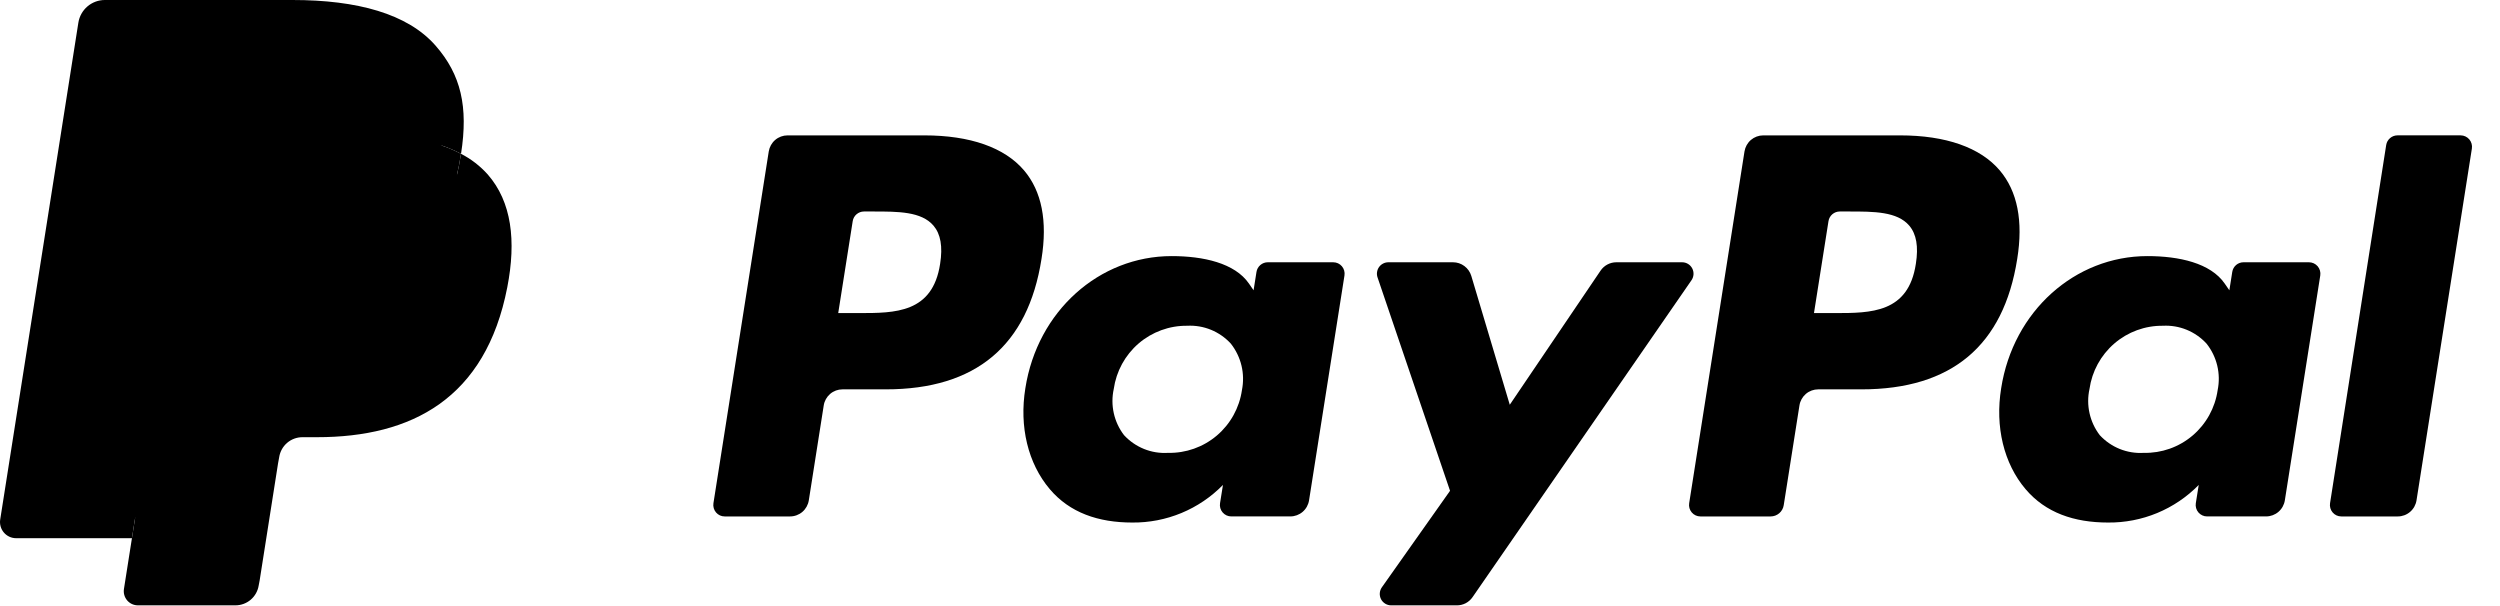
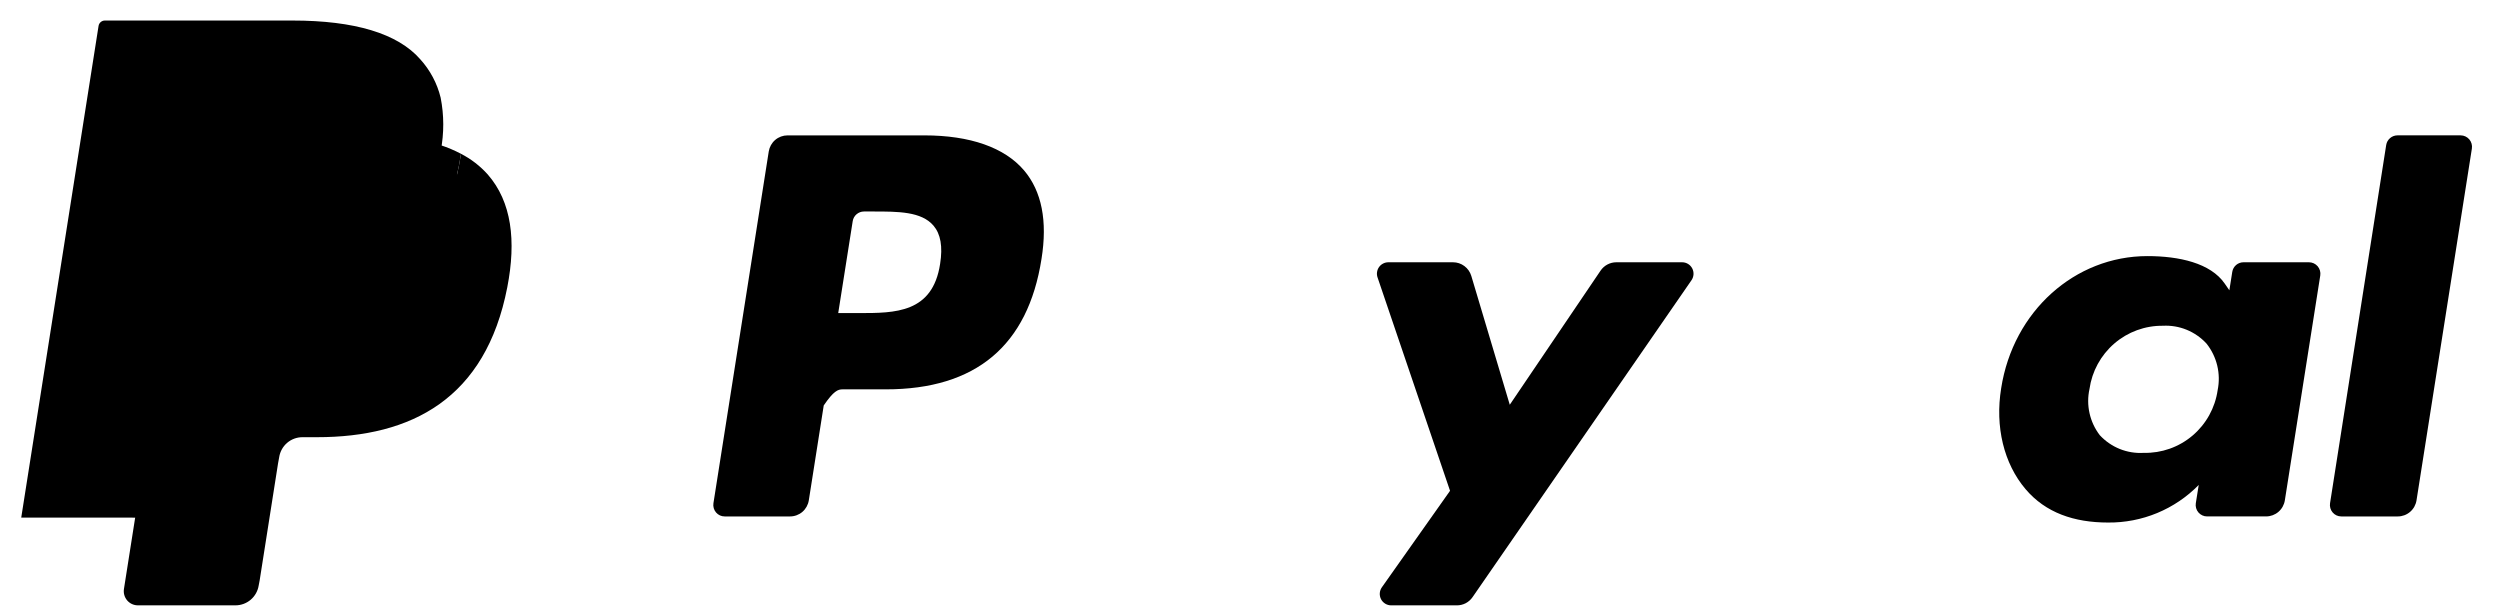
<svg xmlns="http://www.w3.org/2000/svg" width="132" height="32" viewBox="0 0 132 32" fill="none">
-   <path d="M48.805 7.148H41.582C41.343 7.148 41.112 7.233 40.93 7.389C40.748 7.545 40.628 7.761 40.59 7.997L37.669 26.572C37.656 26.658 37.661 26.746 37.685 26.83C37.708 26.914 37.75 26.991 37.807 27.058C37.863 27.124 37.934 27.177 38.013 27.214C38.092 27.25 38.178 27.269 38.265 27.268H41.713C41.952 27.268 42.184 27.183 42.366 27.027C42.547 26.871 42.668 26.655 42.705 26.418L43.493 21.408C43.529 21.171 43.65 20.955 43.831 20.799C44.013 20.643 44.244 20.558 44.483 20.558H46.77C51.528 20.558 54.274 18.249 54.991 13.673C55.314 11.671 55.005 10.099 54.07 8.997C53.043 7.788 51.222 7.148 48.805 7.148ZM49.638 13.932C49.243 16.531 47.263 16.531 45.348 16.531H44.258L45.023 11.677C45.045 11.535 45.117 11.405 45.227 11.312C45.336 11.219 45.474 11.167 45.617 11.167H46.117C47.421 11.167 48.652 11.167 49.288 11.913C49.667 12.358 49.783 13.019 49.638 13.932H49.638Z" fill="black" />
-   <path d="M70.395 13.848H66.936C66.793 13.848 66.655 13.9 66.546 13.993C66.437 14.086 66.364 14.216 66.342 14.358L66.189 15.328L65.947 14.976C65.198 13.886 63.528 13.522 61.862 13.522C58.04 13.522 54.775 16.425 54.139 20.497C53.809 22.529 54.279 24.471 55.428 25.826C56.482 27.072 57.99 27.59 59.784 27.59C60.675 27.599 61.557 27.428 62.38 27.087C63.203 26.746 63.948 26.241 64.572 25.605L64.418 26.568C64.404 26.655 64.409 26.743 64.432 26.827C64.456 26.911 64.497 26.989 64.554 27.055C64.61 27.122 64.68 27.175 64.759 27.212C64.838 27.248 64.924 27.267 65.011 27.267H68.127C68.366 27.267 68.597 27.182 68.779 27.026C68.961 26.87 69.081 26.654 69.118 26.417L70.988 14.545C71.001 14.459 70.997 14.371 70.973 14.287C70.95 14.203 70.909 14.126 70.852 14.059C70.796 13.993 70.726 13.94 70.647 13.903C70.568 13.867 70.482 13.848 70.395 13.848ZM65.574 20.599C65.439 21.534 64.968 22.387 64.249 22.997C63.53 23.607 62.613 23.932 61.672 23.911C61.239 23.938 60.807 23.868 60.405 23.706C60.004 23.544 59.643 23.295 59.349 22.976C59.086 22.634 58.902 22.239 58.808 21.818C58.714 21.397 58.714 20.96 58.806 20.539C58.938 19.605 59.404 18.752 60.117 18.137C60.831 17.523 61.742 17.19 62.682 17.2C63.112 17.177 63.542 17.25 63.941 17.413C64.34 17.577 64.698 17.827 64.989 18.145C65.258 18.487 65.45 18.884 65.551 19.307C65.652 19.731 65.66 20.172 65.574 20.599Z" fill="black" />
+   <path d="M48.805 7.148H41.582C41.343 7.148 41.112 7.233 40.93 7.389C40.748 7.545 40.628 7.761 40.59 7.997L37.669 26.572C37.656 26.658 37.661 26.746 37.685 26.83C37.708 26.914 37.75 26.991 37.807 27.058C37.863 27.124 37.934 27.177 38.013 27.214C38.092 27.25 38.178 27.269 38.265 27.268H41.713C41.952 27.268 42.184 27.183 42.366 27.027C42.547 26.871 42.668 26.655 42.705 26.418L43.493 21.408C44.013 20.643 44.244 20.558 44.483 20.558H46.77C51.528 20.558 54.274 18.249 54.991 13.673C55.314 11.671 55.005 10.099 54.07 8.997C53.043 7.788 51.222 7.148 48.805 7.148ZM49.638 13.932C49.243 16.531 47.263 16.531 45.348 16.531H44.258L45.023 11.677C45.045 11.535 45.117 11.405 45.227 11.312C45.336 11.219 45.474 11.167 45.617 11.167H46.117C47.421 11.167 48.652 11.167 49.288 11.913C49.667 12.358 49.783 13.019 49.638 13.932H49.638Z" fill="black" />
  <path d="M88.816 13.848H85.341C85.177 13.848 85.015 13.889 84.87 13.966C84.726 14.043 84.602 14.154 84.51 14.29L79.716 21.371L77.684 14.566C77.621 14.359 77.494 14.177 77.32 14.048C77.147 13.918 76.937 13.848 76.72 13.848H73.305C73.209 13.848 73.115 13.871 73.029 13.915C72.944 13.958 72.87 14.022 72.814 14.1C72.758 14.178 72.722 14.269 72.708 14.364C72.694 14.459 72.703 14.556 72.734 14.647L76.562 25.914L72.963 31.009C72.899 31.1 72.861 31.206 72.853 31.317C72.845 31.427 72.868 31.538 72.918 31.636C72.969 31.735 73.046 31.817 73.141 31.875C73.235 31.932 73.343 31.963 73.454 31.963H76.925C77.087 31.963 77.247 31.924 77.391 31.849C77.534 31.773 77.658 31.664 77.75 31.53L89.311 14.796C89.373 14.706 89.41 14.6 89.417 14.49C89.424 14.38 89.401 14.27 89.35 14.172C89.299 14.074 89.222 13.992 89.128 13.935C89.034 13.878 88.926 13.848 88.816 13.848Z" fill="black" />
-   <path d="M100.324 7.148H93.1C92.861 7.148 92.63 7.234 92.448 7.389C92.267 7.545 92.147 7.761 92.109 7.997L89.188 26.572C89.174 26.657 89.18 26.745 89.203 26.829C89.227 26.913 89.268 26.991 89.325 27.057C89.381 27.123 89.451 27.177 89.53 27.213C89.609 27.25 89.695 27.268 89.782 27.268H93.489C93.656 27.268 93.818 27.208 93.945 27.099C94.072 26.99 94.156 26.839 94.181 26.673L95.011 21.408C95.047 21.171 95.168 20.955 95.349 20.799C95.531 20.643 95.762 20.558 96.001 20.558H98.287C103.046 20.558 105.79 18.249 106.509 13.673C106.833 11.671 106.521 10.099 105.587 8.997C104.561 7.788 102.741 7.148 100.324 7.148ZM101.157 13.932C100.763 16.531 98.783 16.531 96.867 16.531H95.778L96.544 11.677C96.566 11.535 96.638 11.405 96.747 11.312C96.856 11.219 96.994 11.167 97.138 11.167H97.637C98.94 11.167 100.172 11.167 100.808 11.913C101.187 12.358 101.302 13.019 101.157 13.932Z" fill="black" />
  <path d="M121.913 13.848H118.457C118.313 13.848 118.175 13.899 118.066 13.992C117.957 14.086 117.885 14.216 117.863 14.358L117.71 15.328L117.467 14.976C116.718 13.886 115.05 13.522 113.383 13.522C109.561 13.522 106.297 16.425 105.662 20.497C105.332 22.529 105.8 24.471 106.949 25.826C108.005 27.072 109.511 27.59 111.306 27.59C112.196 27.599 113.079 27.428 113.901 27.087C114.724 26.746 115.469 26.241 116.093 25.605L115.939 26.568C115.925 26.655 115.93 26.743 115.954 26.827C115.977 26.911 116.019 26.989 116.076 27.056C116.132 27.122 116.203 27.176 116.282 27.212C116.361 27.249 116.447 27.268 116.535 27.267H119.649C119.888 27.267 120.119 27.182 120.301 27.026C120.483 26.87 120.603 26.654 120.64 26.417L122.51 14.545C122.523 14.459 122.518 14.371 122.494 14.287C122.47 14.203 122.428 14.125 122.372 14.059C122.315 13.993 122.245 13.94 122.166 13.903C122.086 13.867 122 13.848 121.913 13.848ZM117.092 20.599C116.958 21.534 116.487 22.387 115.768 22.997C115.049 23.608 114.132 23.933 113.19 23.911C112.758 23.938 112.325 23.867 111.924 23.706C111.522 23.544 111.161 23.294 110.867 22.976C110.605 22.634 110.421 22.238 110.327 21.817C110.233 21.396 110.232 20.96 110.325 20.539C110.457 19.605 110.923 18.752 111.636 18.138C112.349 17.523 113.261 17.19 114.201 17.2C114.631 17.177 115.061 17.25 115.459 17.413C115.858 17.577 116.216 17.827 116.507 18.145C116.777 18.486 116.97 18.883 117.071 19.307C117.172 19.731 117.179 20.172 117.092 20.599Z" fill="black" />
  <path d="M125.991 7.657L123.026 26.572C123.013 26.658 123.018 26.746 123.042 26.829C123.065 26.913 123.107 26.991 123.163 27.057C123.219 27.123 123.29 27.177 123.368 27.213C123.447 27.25 123.533 27.268 123.62 27.268H126.6C126.84 27.269 127.071 27.183 127.253 27.027C127.435 26.871 127.555 26.655 127.592 26.418L130.515 7.845C130.529 7.759 130.524 7.671 130.5 7.587C130.477 7.503 130.435 7.425 130.379 7.359C130.322 7.293 130.252 7.239 130.174 7.203C130.095 7.166 130.009 7.147 129.922 7.147H126.584C126.441 7.148 126.303 7.199 126.194 7.293C126.085 7.386 126.013 7.516 125.991 7.657Z" fill="black" />
  <path d="M7.674 30.878L8.226 27.36L6.996 27.331H1.121L5.204 1.368C5.217 1.289 5.257 1.217 5.318 1.165C5.378 1.113 5.456 1.084 5.535 1.084H15.442C18.731 1.084 21 1.771 22.185 3.125C22.709 3.701 23.081 4.399 23.266 5.156C23.448 6.08 23.45 7.031 23.273 7.956L23.26 8.038V8.754L23.816 9.069C24.24 9.285 24.621 9.576 24.941 9.929C25.434 10.512 25.751 11.225 25.853 11.982C25.982 12.975 25.938 13.983 25.723 14.96C25.514 16.146 25.102 17.286 24.507 18.332C24.018 19.165 23.362 19.886 22.579 20.45C21.793 20.997 20.913 21.396 19.983 21.625C18.922 21.887 17.832 22.013 16.739 22H15.968C15.416 22.002 14.882 22.199 14.461 22.557C14.041 22.917 13.763 23.416 13.675 23.963L13.617 24.28L12.641 30.481L12.597 30.709C12.594 30.759 12.572 30.806 12.535 30.841C12.507 30.864 12.471 30.878 12.434 30.878L7.674 30.878Z" fill="black" />
  <path d="M24.341 8.121C24.312 8.31 24.278 8.504 24.24 8.703C22.934 15.43 18.464 17.753 12.756 17.753H9.849C9.512 17.753 9.186 17.874 8.93 18.094C8.674 18.314 8.505 18.618 8.454 18.952L6.966 28.417L6.544 31.1C6.528 31.206 6.534 31.315 6.563 31.418C6.592 31.522 6.644 31.618 6.713 31.7C6.783 31.782 6.87 31.848 6.967 31.893C7.065 31.938 7.171 31.962 7.278 31.962H12.433C12.729 31.962 13.014 31.856 13.239 31.664C13.463 31.472 13.612 31.206 13.659 30.913L13.709 30.65L14.68 24.474L14.742 24.134C14.788 23.842 14.937 23.575 15.161 23.382C15.386 23.19 15.672 23.084 15.967 23.084H16.738C21.733 23.084 25.643 21.05 26.785 15.166C27.263 12.707 27.015 10.655 25.752 9.211C25.352 8.765 24.874 8.395 24.341 8.121Z" fill="black" />
  <path d="M22.975 7.574C22.776 7.516 22.57 7.463 22.358 7.415C22.146 7.369 21.928 7.327 21.704 7.291C20.857 7.161 20 7.098 19.142 7.104H11.378C11.192 7.104 11.009 7.145 10.842 7.226C10.661 7.313 10.503 7.443 10.383 7.605C10.263 7.767 10.184 7.955 10.154 8.155L8.502 18.646L8.454 18.952C8.506 18.619 8.675 18.314 8.931 18.094C9.187 17.874 9.513 17.753 9.85 17.753H12.756C18.465 17.753 22.934 15.429 24.241 8.703C24.279 8.504 24.312 8.31 24.342 8.121C23.997 7.939 23.638 7.787 23.268 7.666C23.173 7.635 23.074 7.604 22.975 7.574Z" fill="black" />
-   <path d="M10.154 8.154C10.184 7.955 10.263 7.766 10.383 7.605C10.503 7.443 10.661 7.313 10.842 7.226C11.009 7.146 11.192 7.105 11.378 7.105H19.142C20 7.099 20.857 7.161 21.704 7.292C21.928 7.328 22.146 7.369 22.358 7.416C22.57 7.464 22.775 7.517 22.975 7.575C23.074 7.605 23.173 7.635 23.269 7.666C23.639 7.788 23.998 7.94 24.343 8.12C24.731 5.634 24.34 3.942 22.999 2.41C21.522 0.722 18.855 1.599e-07 15.443 1.599e-07H5.536C5.199 -0 4.872 0.121 4.615 0.341C4.359 0.561 4.189 0.865 4.137 1.2L0.011 27.43C-0.009 27.551 -0.001 27.676 0.032 27.794C0.065 27.913 0.124 28.023 0.204 28.117C0.283 28.211 0.383 28.286 0.494 28.338C0.606 28.39 0.727 28.416 0.85 28.417H6.966L8.502 18.646L10.154 8.154Z" fill="black" />
</svg>